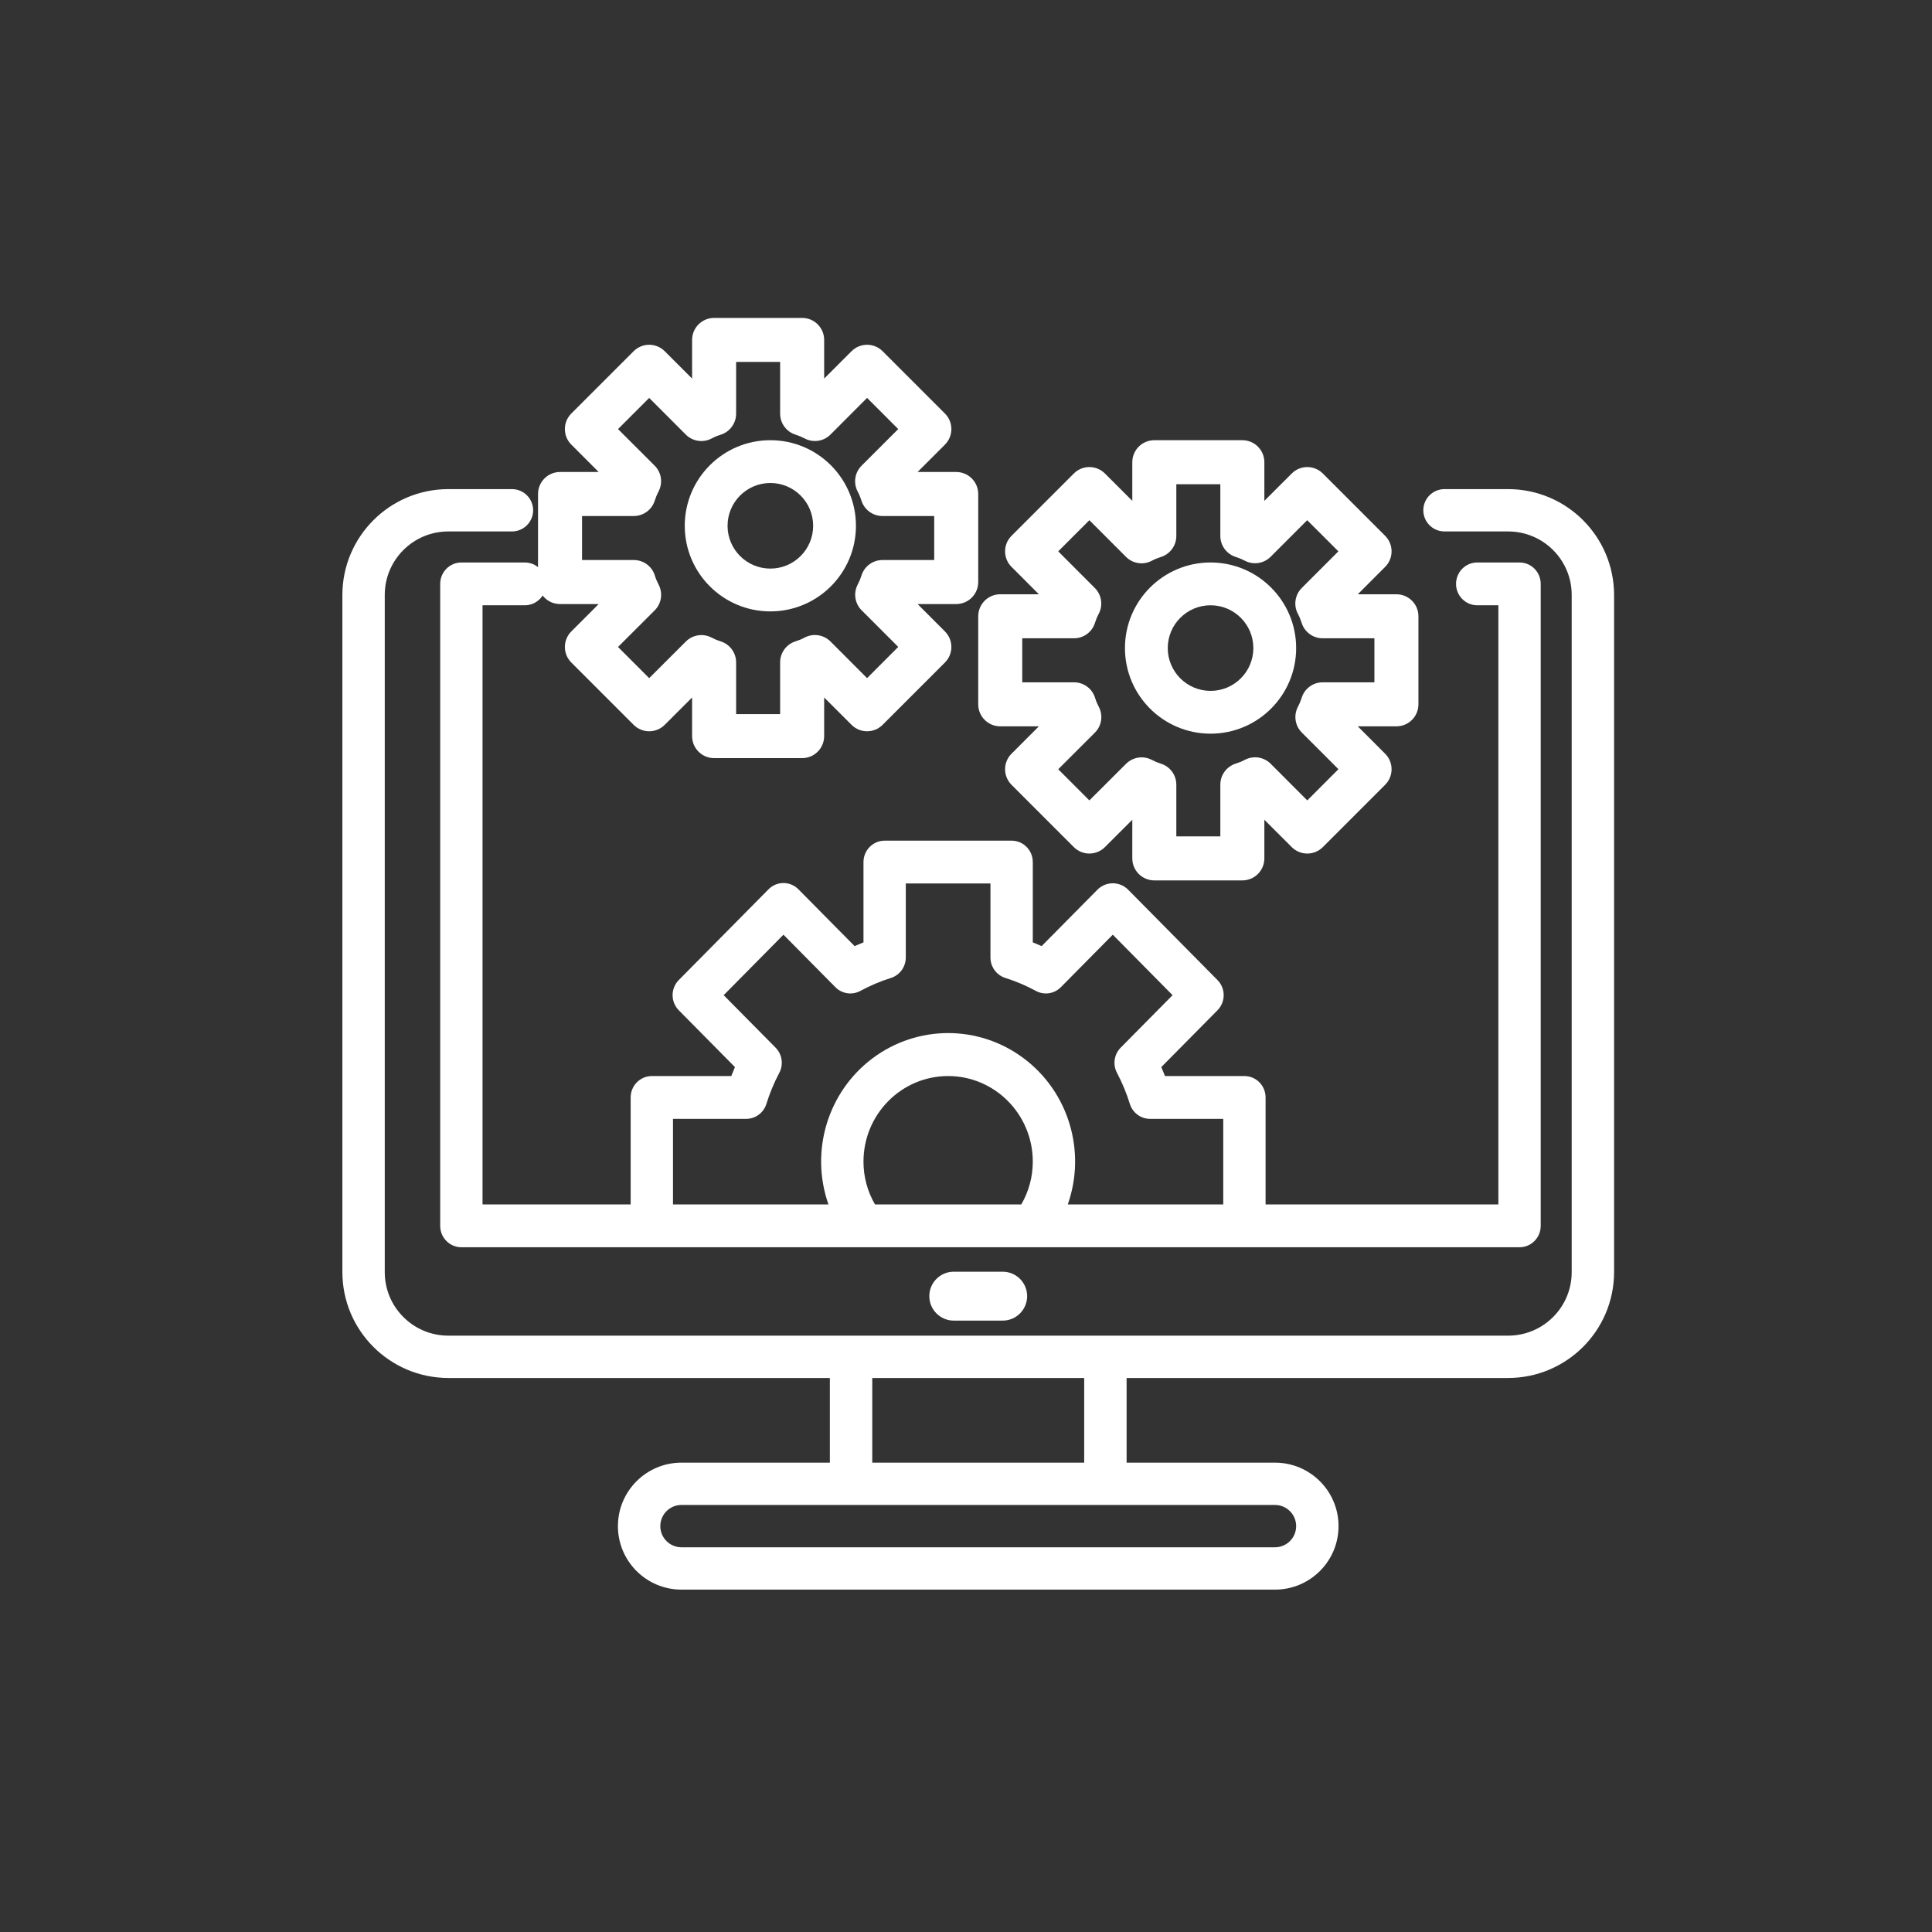
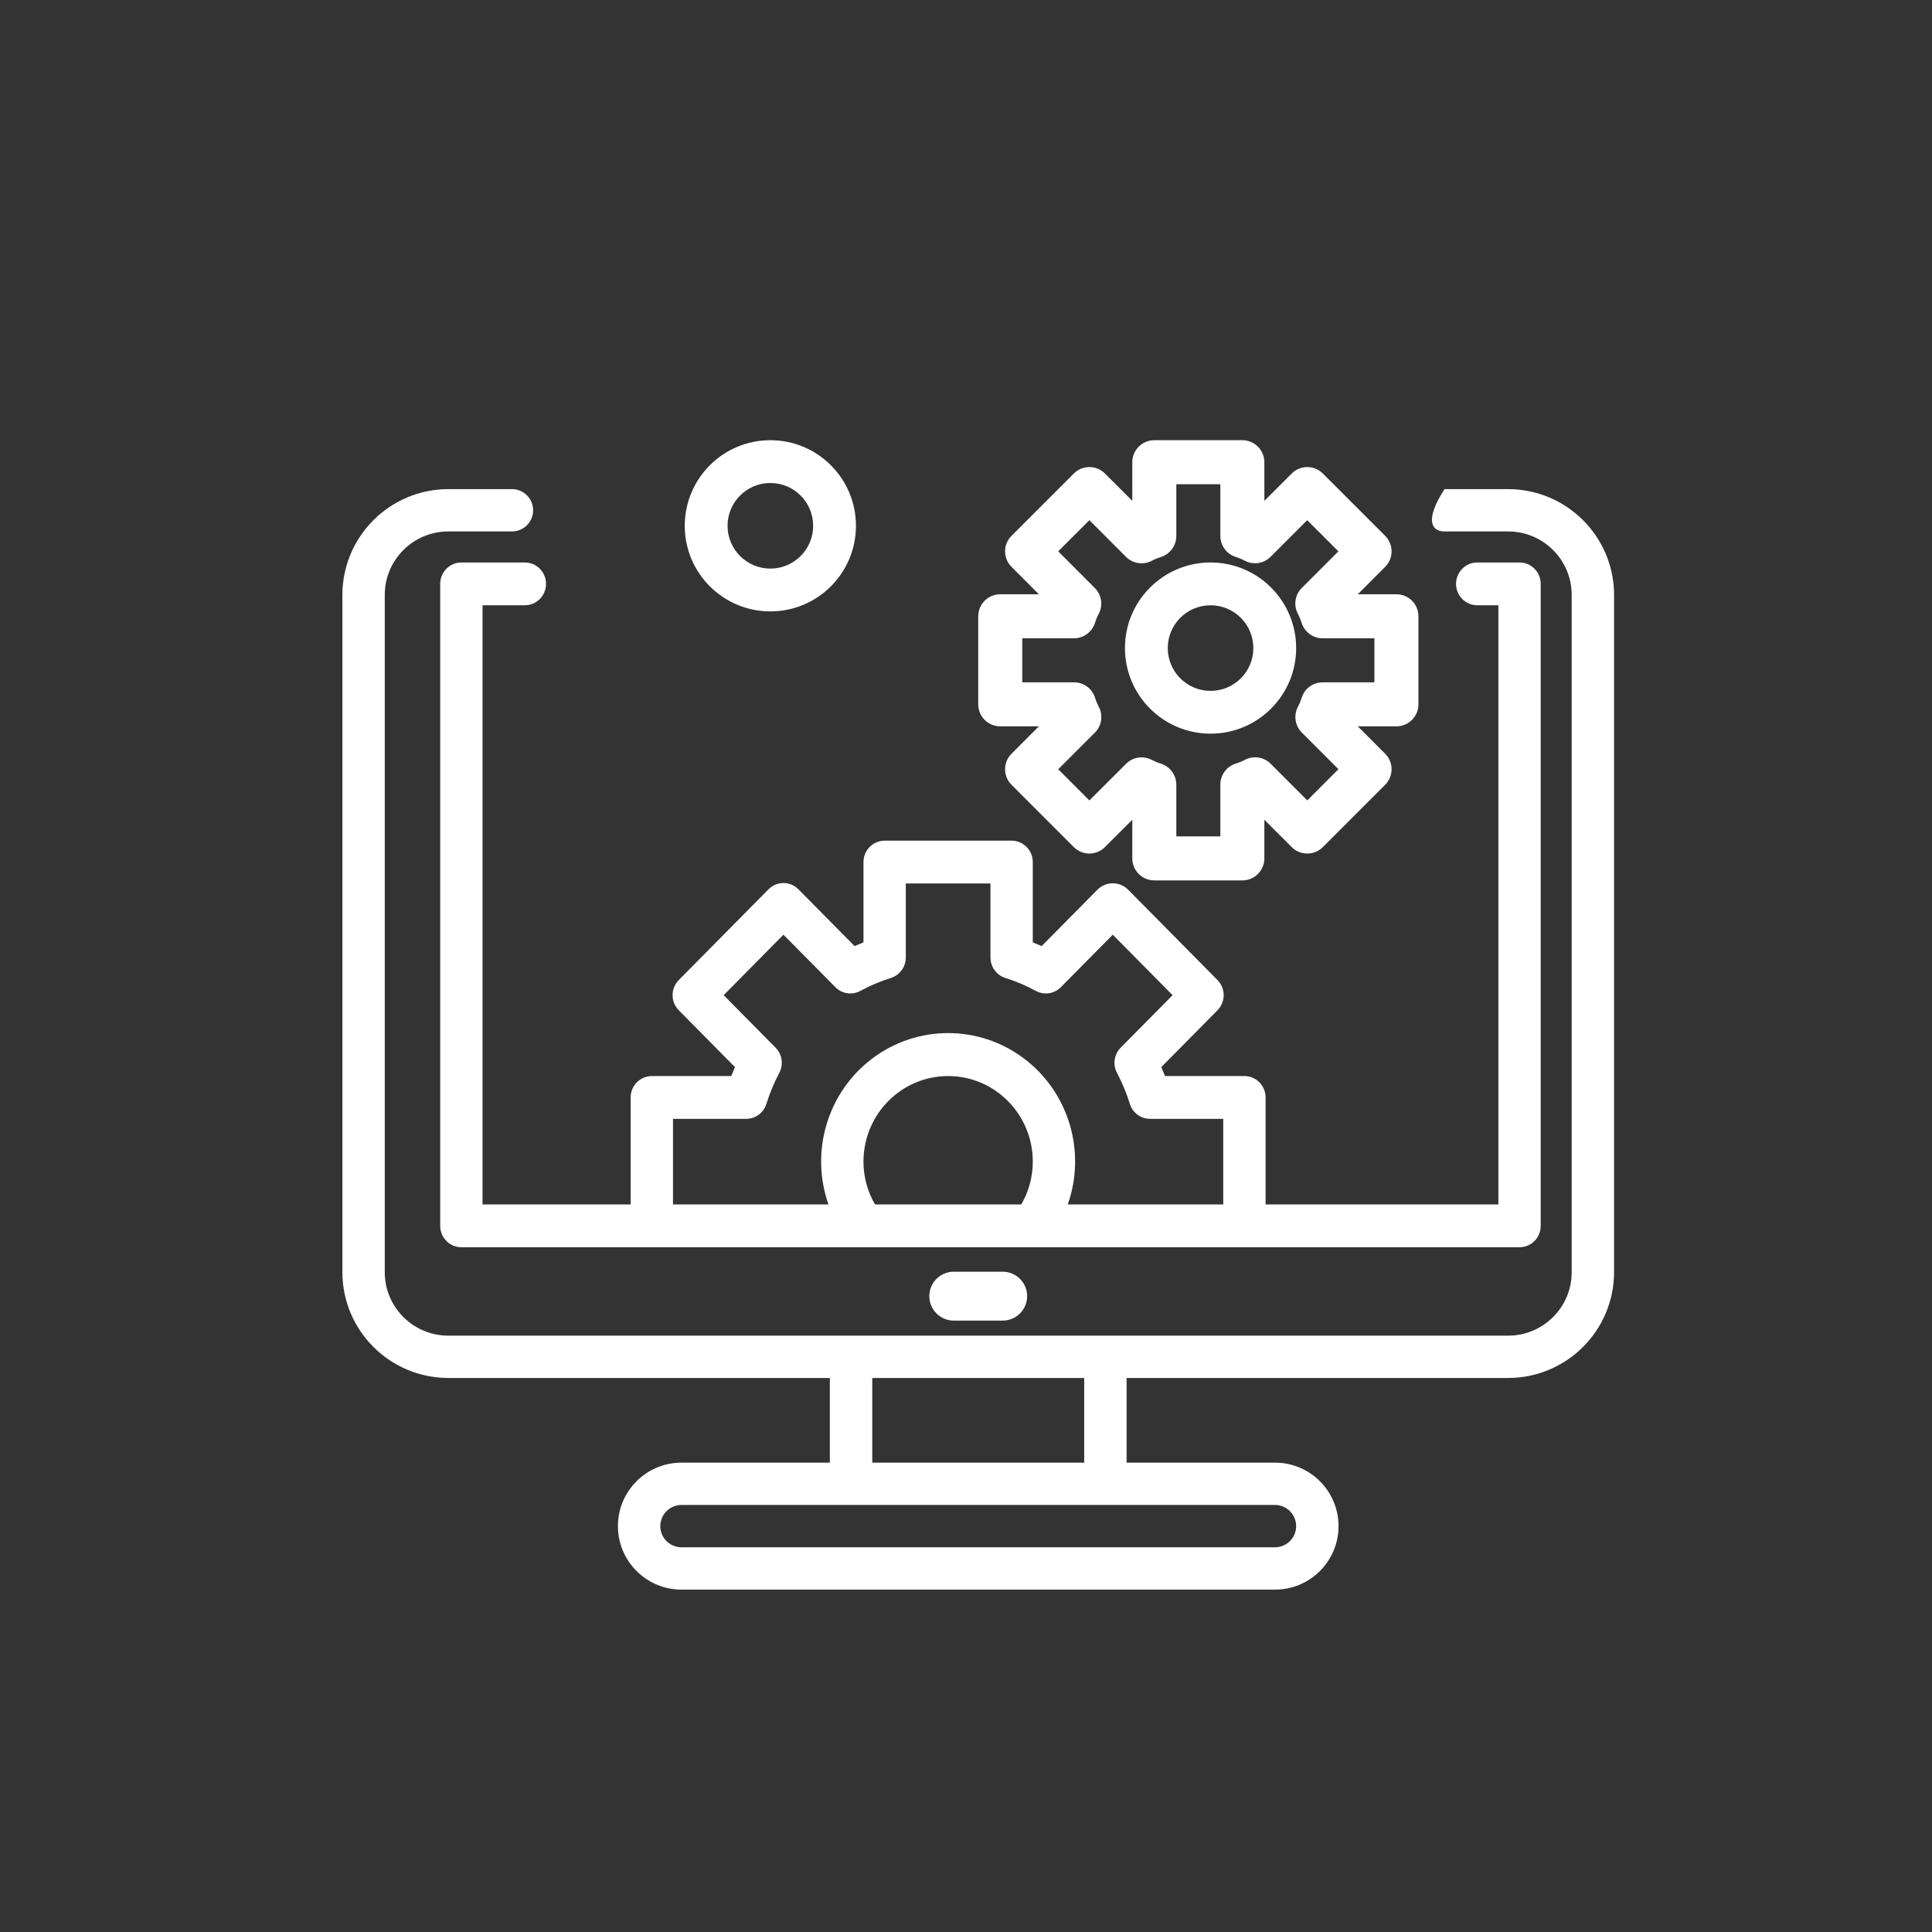
<svg xmlns="http://www.w3.org/2000/svg" width="79" height="79" viewBox="0 0 79 79" fill="none">
  <rect x="0" y="0" width="79" height="79" fill="#333333" stroke="none" />
-   <path d="M61.667 20H59.067C58.588 20 58.2 20.387 58.2 20.865C58.2 21.343 58.588 21.731 59.067 21.731H61.667C63.103 21.731 64.267 22.893 64.267 24.327V52.019C64.267 53.453 63.103 54.615 61.667 54.615H18.333C16.897 54.615 15.733 53.453 15.733 52.019V24.327C15.733 22.893 16.897 21.731 18.333 21.731H20.933C21.412 21.731 21.8 21.343 21.8 20.865C21.8 20.387 21.412 20 20.933 20H18.333C15.941 20.003 14.003 21.938 14 24.327V52.019C14.003 54.408 15.941 56.343 18.333 56.346H33.933V59.808H27.867C26.431 59.808 25.267 60.97 25.267 62.404C25.267 63.838 26.431 65 27.867 65H52.133C53.569 65 54.733 63.838 54.733 62.404C54.733 60.97 53.569 59.808 52.133 59.808H46.067V56.346H61.667C64.059 56.343 65.997 54.408 66 52.019V24.327C65.997 21.938 64.059 20.003 61.667 20ZM53 62.404C53 62.882 52.612 63.269 52.133 63.269H27.867C27.388 63.269 27 62.882 27 62.404C27 61.926 27.388 61.538 27.867 61.538H52.133C52.612 61.538 53 61.926 53 62.404ZM44.333 59.808H35.667V56.346H44.333V59.808Z" fill="white" />
+   <path d="M61.667 20H59.067C58.2 21.343 58.588 21.731 59.067 21.731H61.667C63.103 21.731 64.267 22.893 64.267 24.327V52.019C64.267 53.453 63.103 54.615 61.667 54.615H18.333C16.897 54.615 15.733 53.453 15.733 52.019V24.327C15.733 22.893 16.897 21.731 18.333 21.731H20.933C21.412 21.731 21.8 21.343 21.8 20.865C21.8 20.387 21.412 20 20.933 20H18.333C15.941 20.003 14.003 21.938 14 24.327V52.019C14.003 54.408 15.941 56.343 18.333 56.346H33.933V59.808H27.867C26.431 59.808 25.267 60.97 25.267 62.404C25.267 63.838 26.431 65 27.867 65H52.133C53.569 65 54.733 63.838 54.733 62.404C54.733 60.97 53.569 59.808 52.133 59.808H46.067V56.346H61.667C64.059 56.343 65.997 54.408 66 52.019V24.327C65.997 21.938 64.059 20.003 61.667 20ZM53 62.404C53 62.882 52.612 63.269 52.133 63.269H27.867C27.388 63.269 27 62.882 27 62.404C27 61.926 27.388 61.538 27.867 61.538H52.133C52.612 61.538 53 61.926 53 62.404ZM44.333 59.808H35.667V56.346H44.333V59.808Z" fill="white" />
  <path d="M39 52C38.448 52 38 52.448 38 53C38 53.552 38.448 54 39 54H41C41.552 54 42 53.552 42 53C42 52.448 41.552 52 41 52H39Z" fill="white" />
  <path d="M40.9 29.7H42.48L41.362 30.819C41.01 31.17 41.01 31.74 41.362 32.091L43.909 34.638C44.26 34.99 44.83 34.99 45.181 34.638L46.3 33.52V35.1C46.3 35.597 46.703 36 47.2 36H50.8C51.297 36 51.7 35.597 51.7 35.1V33.52L52.819 34.638C53.17 34.99 53.74 34.99 54.091 34.638L56.638 32.091C56.99 31.74 56.99 31.17 56.638 30.819L55.52 29.7H57.1C57.597 29.7 58 29.297 58 28.8V25.2C58 24.703 57.597 24.3 57.1 24.3H55.52L56.638 23.181C56.99 22.83 56.99 22.26 56.638 21.909L54.091 19.362C53.74 19.01 53.17 19.01 52.819 19.362L51.7 20.48V18.9C51.7 18.403 51.297 18 50.8 18H47.2C46.703 18 46.3 18.403 46.3 18.9V20.48L45.181 19.362C44.83 19.01 44.26 19.01 43.909 19.362L41.362 21.909C41.01 22.26 41.01 22.83 41.362 23.181L42.48 24.3H40.9C40.403 24.3 40 24.703 40 25.2V28.8C40 29.297 40.403 29.7 40.9 29.7ZM41.8 26.1H43.915C44.313 26.1 44.663 25.839 44.777 25.458C44.816 25.334 44.866 25.213 44.928 25.098C45.111 24.749 45.046 24.321 44.767 24.043L43.271 22.545L44.545 21.271L46.042 22.77C46.32 23.048 46.747 23.114 47.096 22.931C47.211 22.869 47.331 22.819 47.456 22.78C47.839 22.666 48.101 22.314 48.1 21.915V19.8H49.9V21.915C49.9 22.313 50.161 22.663 50.542 22.777C50.666 22.816 50.787 22.867 50.902 22.928C51.25 23.111 51.677 23.046 51.956 22.767L53.452 21.271L54.727 22.545L53.23 24.042C52.952 24.32 52.886 24.747 53.069 25.096C53.131 25.21 53.181 25.331 53.22 25.456C53.334 25.838 53.686 26.101 54.085 26.1H56.2V27.9H54.085C53.687 27.9 53.337 28.161 53.223 28.542C53.184 28.666 53.133 28.787 53.072 28.902C52.889 29.25 52.954 29.677 53.233 29.956L54.729 31.452L53.455 32.729L51.958 31.23C51.68 30.952 51.253 30.886 50.904 31.069C50.789 31.131 50.669 31.181 50.544 31.22C50.161 31.334 49.899 31.686 49.9 32.085V34.2H48.1V32.085C48.1 31.687 47.839 31.337 47.458 31.223C47.334 31.184 47.213 31.133 47.098 31.072C46.75 30.889 46.323 30.954 46.044 31.233L44.545 32.729L43.271 31.455L44.77 29.958C45.049 29.68 45.114 29.252 44.93 28.903C44.869 28.788 44.818 28.667 44.78 28.543C44.666 28.16 44.314 27.899 43.915 27.9H41.8V26.1Z" fill="white" />
  <path d="M35.308 35.25V38.534C35.183 38.584 35.063 38.634 34.945 38.686L32.648 36.364C32.31 36.022 31.763 36.022 31.425 36.364L27.756 40.074C27.418 40.416 27.418 40.969 27.756 41.311L30.052 43.633C30 43.752 29.951 43.874 29.902 44H26.654C26.176 44 25.788 44.392 25.788 44.875V49.25H19.731V24.75H21.462C21.939 24.75 22.327 24.358 22.327 23.875C22.327 23.392 21.939 23 21.462 23H18.865C18.387 23 18 23.392 18 23.875V50.125C18 50.608 18.387 51 18.865 51H62.135C62.613 51 63 50.608 63 50.125V23.875C63 23.392 62.613 23 62.135 23H60.404C59.926 23 59.538 23.392 59.538 23.875C59.538 24.358 59.926 24.75 60.404 24.75H61.269V49.25H51.75V44.875C51.75 44.392 51.363 44 50.885 44H47.637C47.587 43.874 47.538 43.752 47.486 43.633L49.783 41.311C50.121 40.969 50.121 40.416 49.783 40.074L46.114 36.364C45.77 36.036 45.233 36.036 44.89 36.364L42.593 38.686C42.476 38.634 42.355 38.584 42.231 38.534V35.25C42.231 34.767 41.843 34.375 41.365 34.375H36.173C35.695 34.375 35.308 34.767 35.308 35.25ZM35.308 47.5C35.308 45.567 36.858 44 38.769 44C40.681 44 42.231 45.567 42.231 47.5C42.231 48.115 42.069 48.72 41.76 49.25H35.779C35.47 48.72 35.307 48.115 35.308 47.5ZM37.038 39.153V36.125H40.5V39.153C40.5 39.533 40.743 39.869 41.101 39.986C41.533 40.121 41.952 40.299 42.351 40.515C42.688 40.702 43.107 40.641 43.379 40.366L45.502 38.22L47.947 40.693L45.825 42.839C45.553 43.114 45.493 43.537 45.678 43.878C45.891 44.282 46.067 44.706 46.201 45.143C46.316 45.505 46.649 45.75 47.025 45.75H50.019V49.25H43.662C44.426 47.074 43.695 44.648 41.859 43.274C40.023 41.899 37.515 41.899 35.679 43.274C33.844 44.648 33.112 47.074 33.876 49.25H27.519V45.75H30.514C30.889 45.75 31.222 45.505 31.337 45.143C31.472 44.706 31.647 44.282 31.861 43.878C32.046 43.537 31.986 43.114 31.714 42.839L29.591 40.693L32.036 38.22L34.159 40.366C34.431 40.641 34.85 40.702 35.187 40.515C35.587 40.299 36.005 40.121 36.438 39.986C36.796 39.869 37.038 39.533 37.038 39.153Z" fill="white" />
  <path d="M49.5 30C51.433 30 53 28.433 53 26.5C53 24.567 51.433 23 49.5 23C47.567 23 46 24.567 46 26.5C46 28.433 47.567 30 49.5 30ZM49.5 24.75C50.467 24.75 51.25 25.534 51.25 26.5C51.25 27.466 50.467 28.25 49.5 28.25C48.533 28.25 47.75 27.466 47.75 26.5C47.75 25.534 48.533 24.75 49.5 24.75Z" fill="white" />
-   <path d="M22.9 24.7H24.48L23.362 25.819C23.01 26.17 23.01 26.74 23.362 27.091L25.909 29.638C26.26 29.99 26.83 29.99 27.181 29.638L28.3 28.52V30.1C28.3 30.597 28.703 31 29.2 31H32.8C33.297 31 33.7 30.597 33.7 30.1V28.52L34.819 29.638C35.17 29.99 35.74 29.99 36.091 29.638L38.638 27.091C38.99 26.74 38.99 26.17 38.638 25.819L37.52 24.7H39.1C39.597 24.7 40 24.297 40 23.8V20.2C40 19.703 39.597 19.3 39.1 19.3H37.52L38.638 18.181C38.99 17.83 38.99 17.26 38.638 16.909L36.091 14.362C35.74 14.01 35.17 14.01 34.819 14.362L33.7 15.48V13.9C33.7 13.403 33.297 13 32.8 13H29.2C28.703 13 28.3 13.403 28.3 13.9V15.48L27.181 14.362C26.83 14.01 26.26 14.01 25.909 14.362L23.362 16.909C23.01 17.26 23.01 17.83 23.362 18.181L24.48 19.3H22.9C22.403 19.3 22 19.703 22 20.2V23.8C22 24.297 22.403 24.7 22.9 24.7ZM23.8 21.1H25.915C26.313 21.1 26.663 20.839 26.777 20.458C26.816 20.334 26.866 20.213 26.927 20.098C27.112 19.75 27.049 19.321 26.77 19.042L25.271 17.545L26.545 16.271L28.042 17.77C28.32 18.048 28.747 18.114 29.096 17.931C29.21 17.869 29.331 17.819 29.456 17.78C29.838 17.666 30.101 17.314 30.1 16.915V14.8H31.9V16.915C31.9 17.313 32.161 17.663 32.542 17.777C32.666 17.816 32.787 17.867 32.902 17.928C33.251 18.113 33.679 18.049 33.958 17.77L35.455 16.271L36.729 17.545L35.23 19.042C34.952 19.32 34.886 19.747 35.069 20.096C35.131 20.21 35.181 20.331 35.22 20.456C35.334 20.838 35.686 21.101 36.085 21.1H38.2V22.9H36.085C35.687 22.9 35.337 23.161 35.223 23.542C35.184 23.666 35.133 23.787 35.072 23.902C34.889 24.25 34.954 24.677 35.233 24.956L36.729 26.452L35.455 27.729L33.958 26.23C33.68 25.952 33.253 25.886 32.904 26.069C32.789 26.131 32.669 26.181 32.544 26.22C32.161 26.334 31.899 26.686 31.9 27.085V29.2H30.1V27.085C30.1 26.687 29.839 26.337 29.458 26.223C29.334 26.184 29.213 26.133 29.098 26.072C28.75 25.889 28.323 25.954 28.044 26.233L26.545 27.729L25.271 26.455L26.77 24.958C27.049 24.68 27.114 24.252 26.93 23.903C26.869 23.788 26.818 23.667 26.78 23.543C26.666 23.16 26.314 22.899 25.915 22.9H23.8V21.1Z" fill="white" />
  <path d="M31.5 25C33.433 25 35 23.433 35 21.5C35 19.567 33.433 18 31.5 18C29.567 18 28 19.567 28 21.5C28 23.433 29.567 25 31.5 25ZM31.5 19.75C32.467 19.75 33.25 20.534 33.25 21.5C33.25 22.466 32.467 23.25 31.5 23.25C30.534 23.25 29.75 22.466 29.75 21.5C29.75 20.534 30.534 19.75 31.5 19.75Z" fill="white" />
</svg>